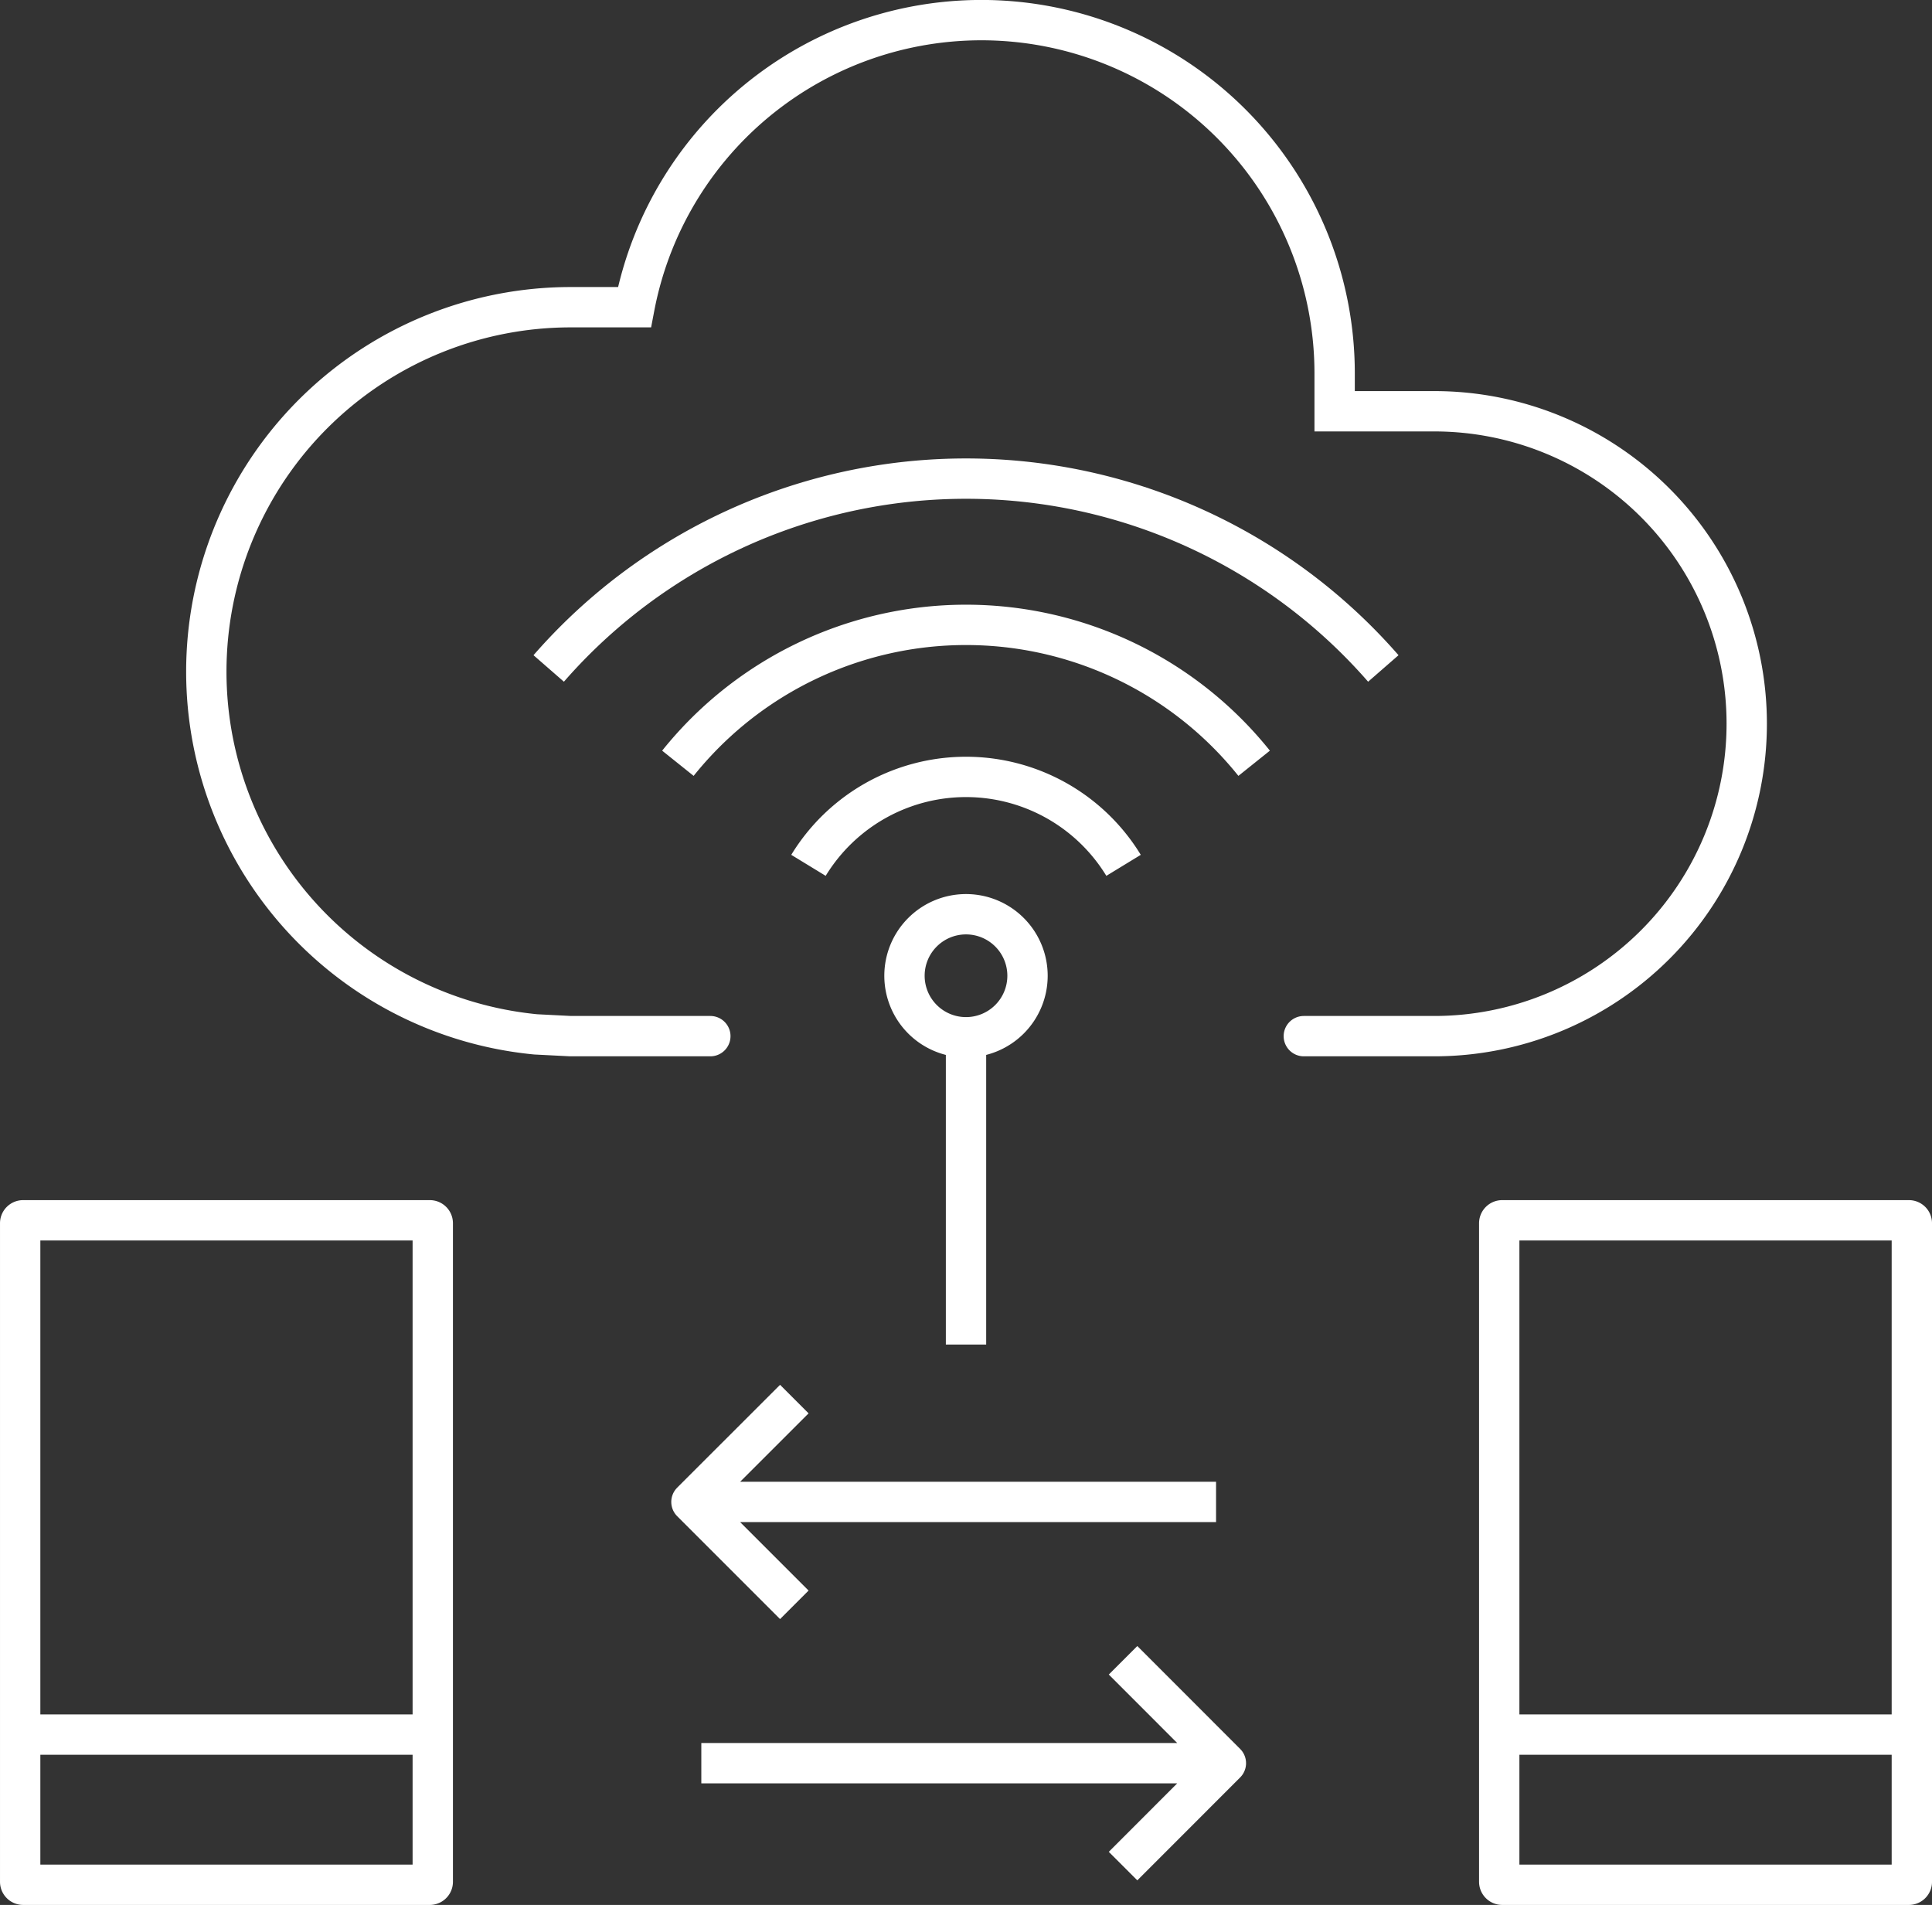
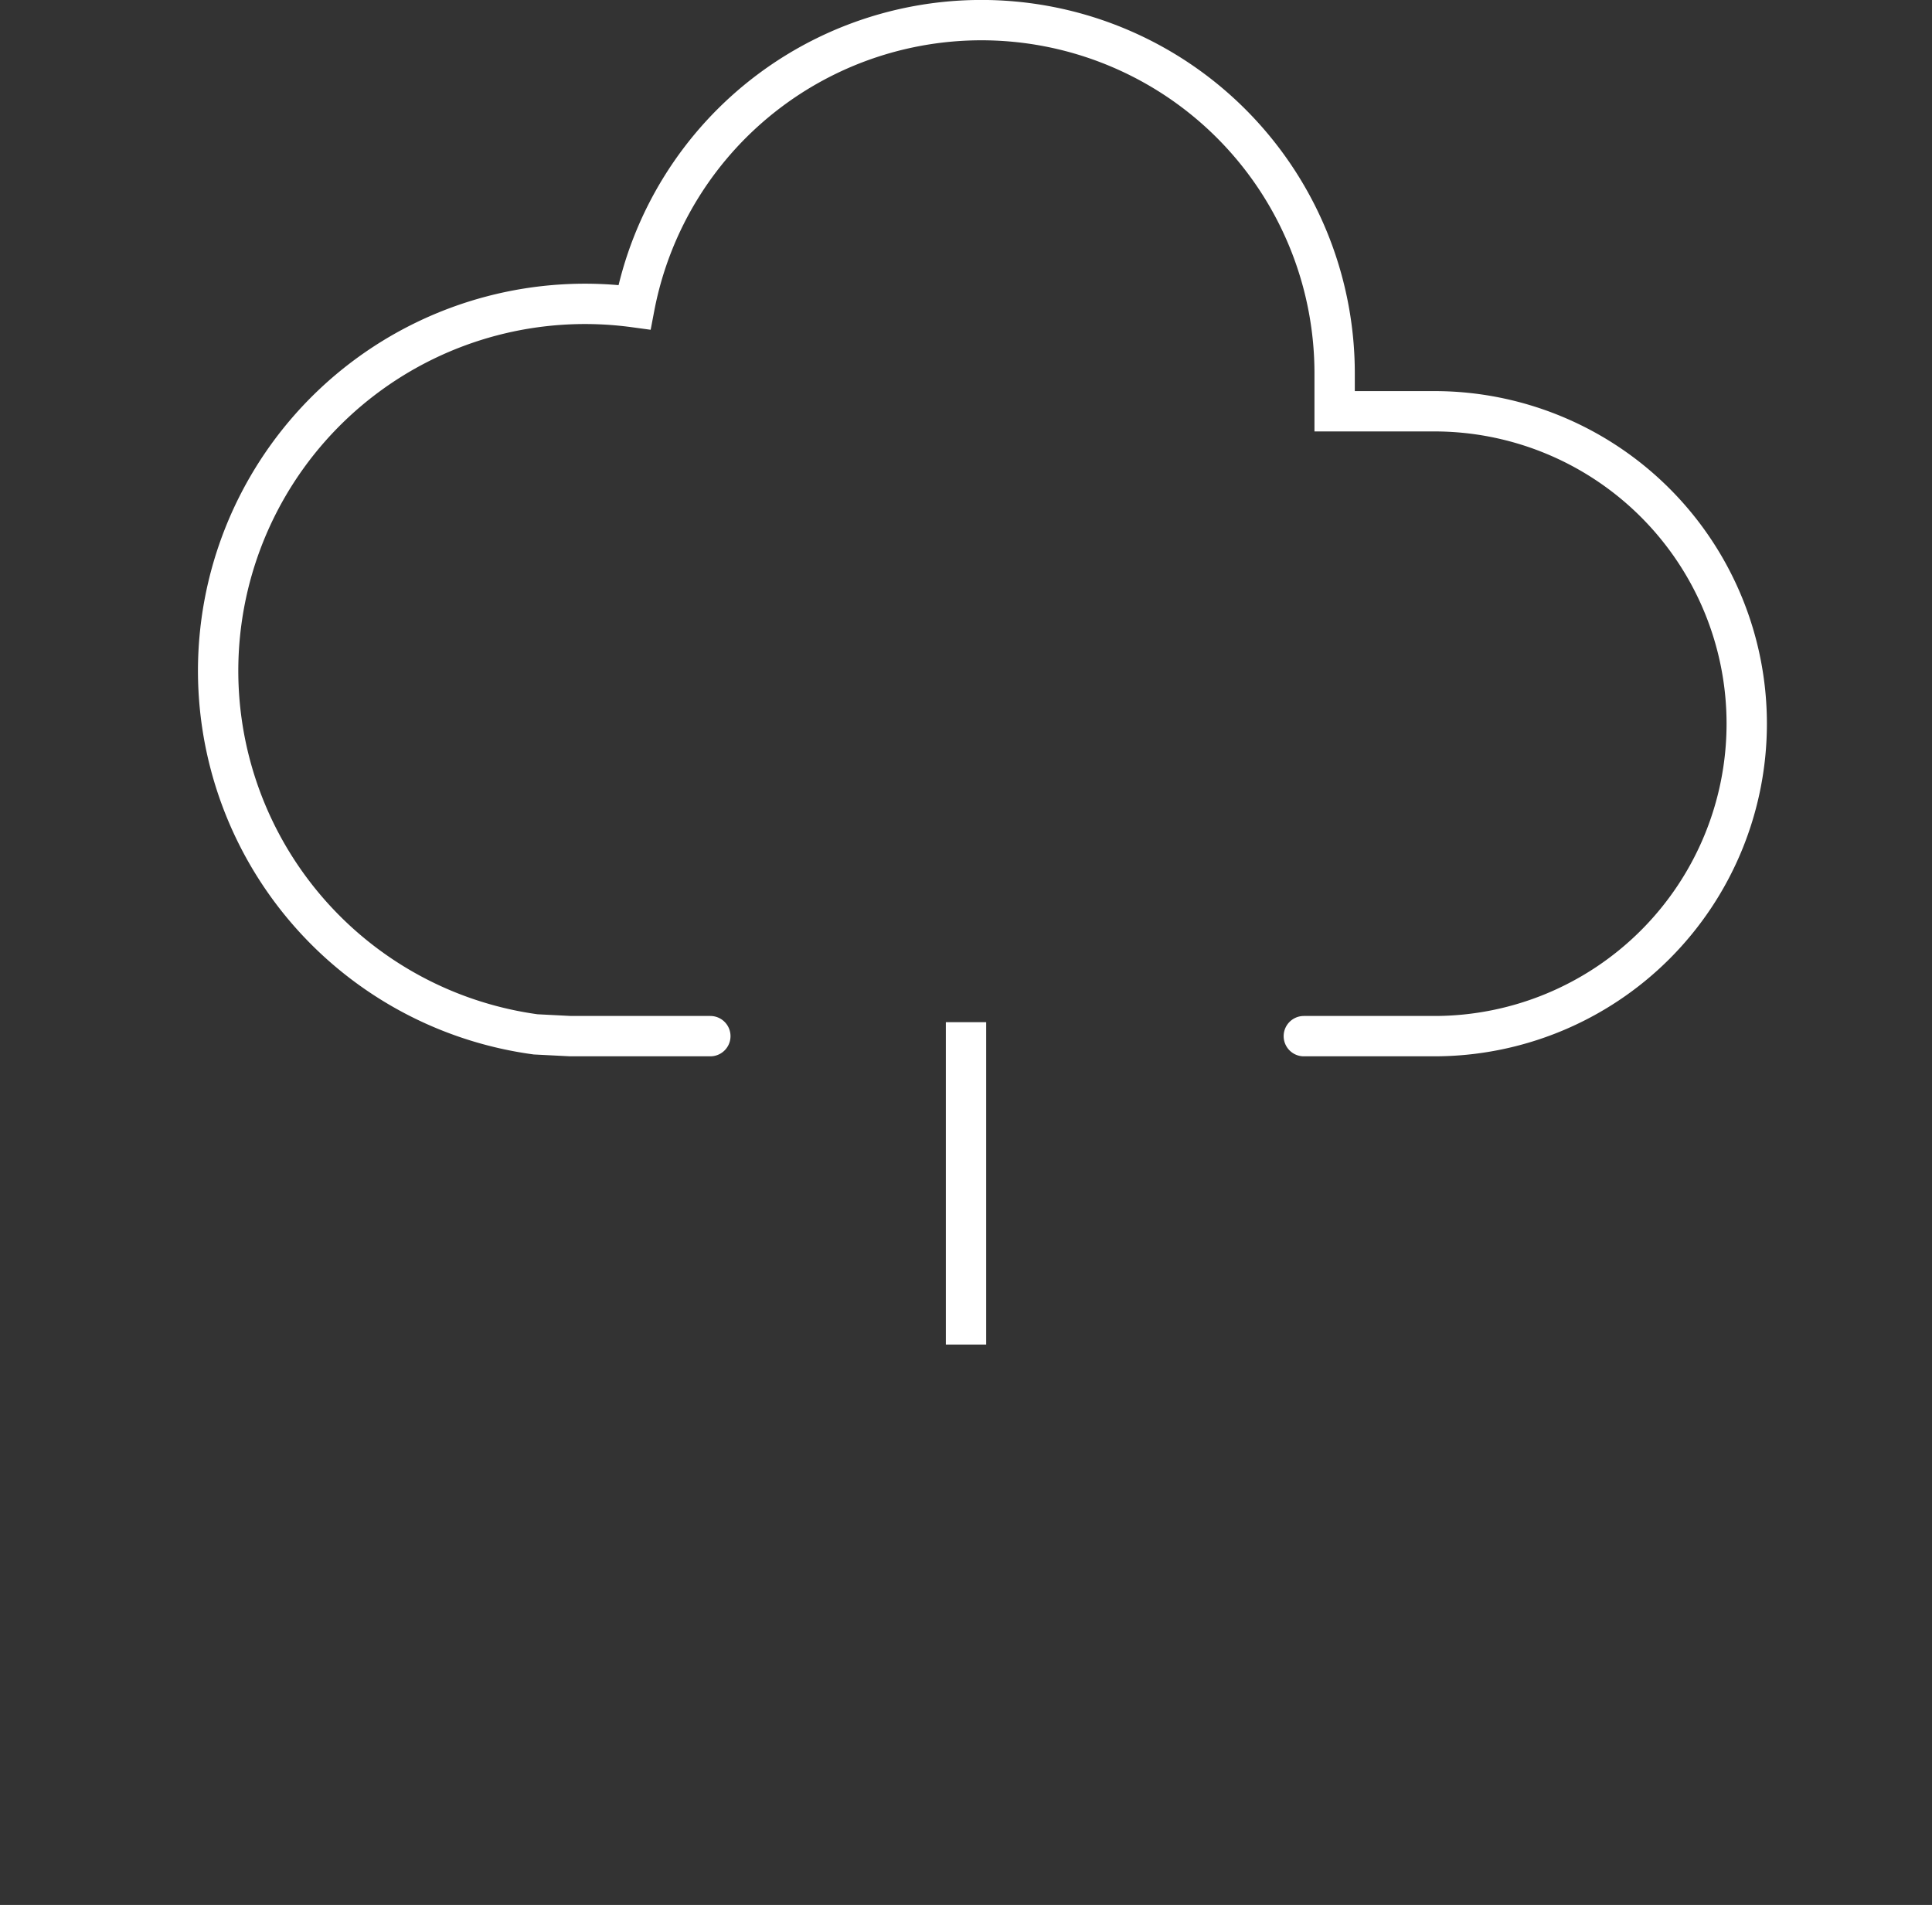
<svg xmlns="http://www.w3.org/2000/svg" width="138.182" height="136.243" viewBox="0 0 138.182 136.243">
  <rect x="0" y="0" width="138.182" height="136.243" fill="#333333" stroke="none" />
  <g id="ICON_6" transform="translate(-1481.688 -724.062)">
    <line id="Line_1" data-name="Line 1" y2="23.056" transform="translate(1550.78 797.169)" fill="none" stroke="#ffff" stroke-miterlimit="10" stroke-width="2.885" />
-     <path id="Path_344" data-name="Path 344" d="M1268.148,630.167h-32.857m29.741-6.339,6.335,6.339-6.335,6.339m-28.672-25.025h32.861m-29.741,6.339-6.339-6.339,6.339-6.335" transform="translate(298 220)" fill="none" stroke="#ffff" stroke-linecap="square" stroke-linejoin="round" stroke-width="2.885" />
-     <path id="Path_345" data-name="Path 345" d="M1185.131,628.123h29.51m-.211,10.739h-29.088a.213.213,0,0,1-.211-.212v-47.1a.21.21,0,0,1,.211-.211h29.088a.21.21,0,0,1,.211.211v47.1A.213.213,0,0,1,1214.43,638.862Zm76.487-10.739h29.511m-.212,10.739h-29.083a.214.214,0,0,1-.216-.212v-47.1a.212.212,0,0,1,.216-.211h29.083a.209.209,0,0,1,.212.211v47.1A.211.211,0,0,1,1320.216,638.862Z" transform="translate(298 220)" fill="none" stroke="#ffff" stroke-miterlimit="10" stroke-width="2.885" />
-     <path id="Path_346" data-name="Path 346" d="M1276.941,578.168h9.332a22.346,22.346,0,1,0,0-44.692h-7.128v-2.7a25.264,25.264,0,0,0-50.081-4.742h-4.57A26.064,26.064,0,0,0,1222,578.041l2.493.127h10" transform="translate(298 220)" fill="none" stroke="#ffff" stroke-linecap="round" stroke-miterlimit="10" stroke-width="2.885" />
-     <path id="Path_347" data-name="Path 347" d="M1222.933,551.871a39.594,39.594,0,0,1,59.694,0m-50.454,6.781a26.4,26.4,0,0,1,41.215,0m-31.876,7.3a13.2,13.2,0,0,1,22.536,0" transform="translate(298 220)" fill="none" stroke="#ffff" stroke-miterlimit="10" stroke-width="2.885" />
-     <path id="Path_348" data-name="Path 348" d="M1257.179,573.849a4.4,4.4,0,1,1-4.4-4.4A4.4,4.4,0,0,1,1257.179,573.849Z" transform="translate(298 220)" fill="none" stroke="#ffff" stroke-linejoin="round" stroke-width="2.885" />
+     <path id="Path_346" data-name="Path 346" d="M1276.941,578.168h9.332a22.346,22.346,0,1,0,0-44.692h-7.128v-2.7a25.264,25.264,0,0,0-50.081-4.742A26.064,26.064,0,0,0,1222,578.041l2.493.127h10" transform="translate(298 220)" fill="none" stroke="#ffff" stroke-linecap="round" stroke-miterlimit="10" stroke-width="2.885" />
  </g>
</svg>